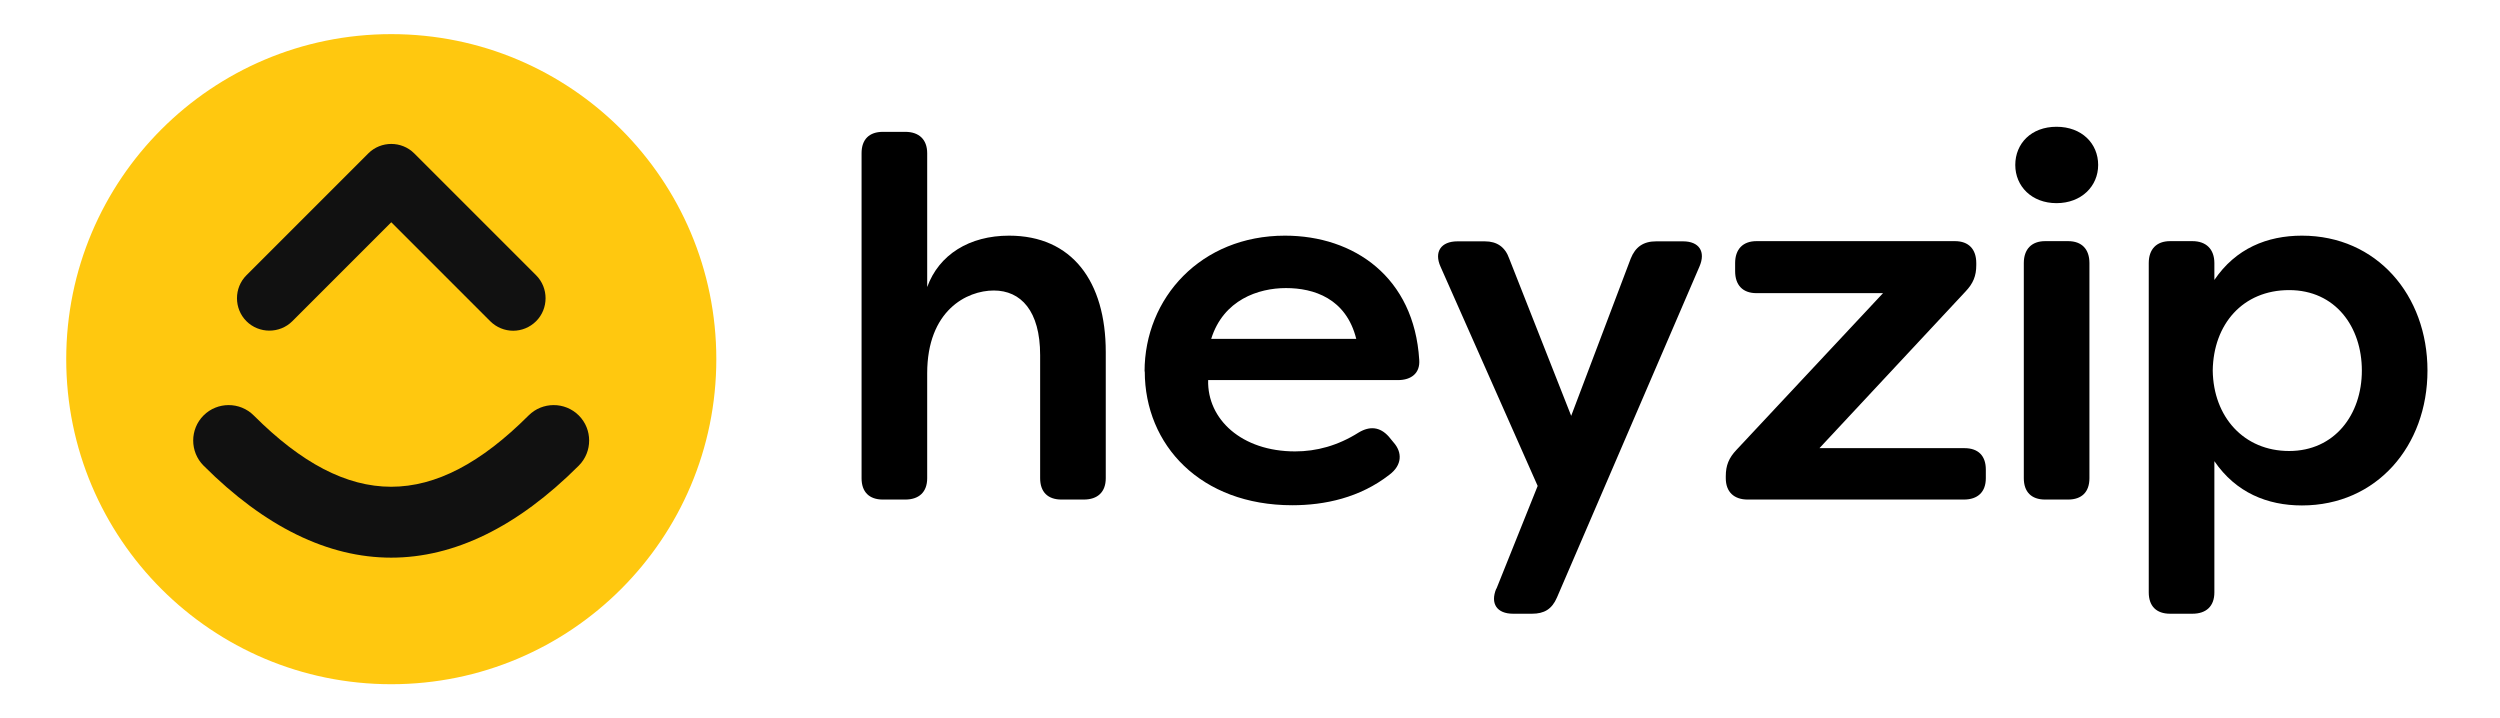
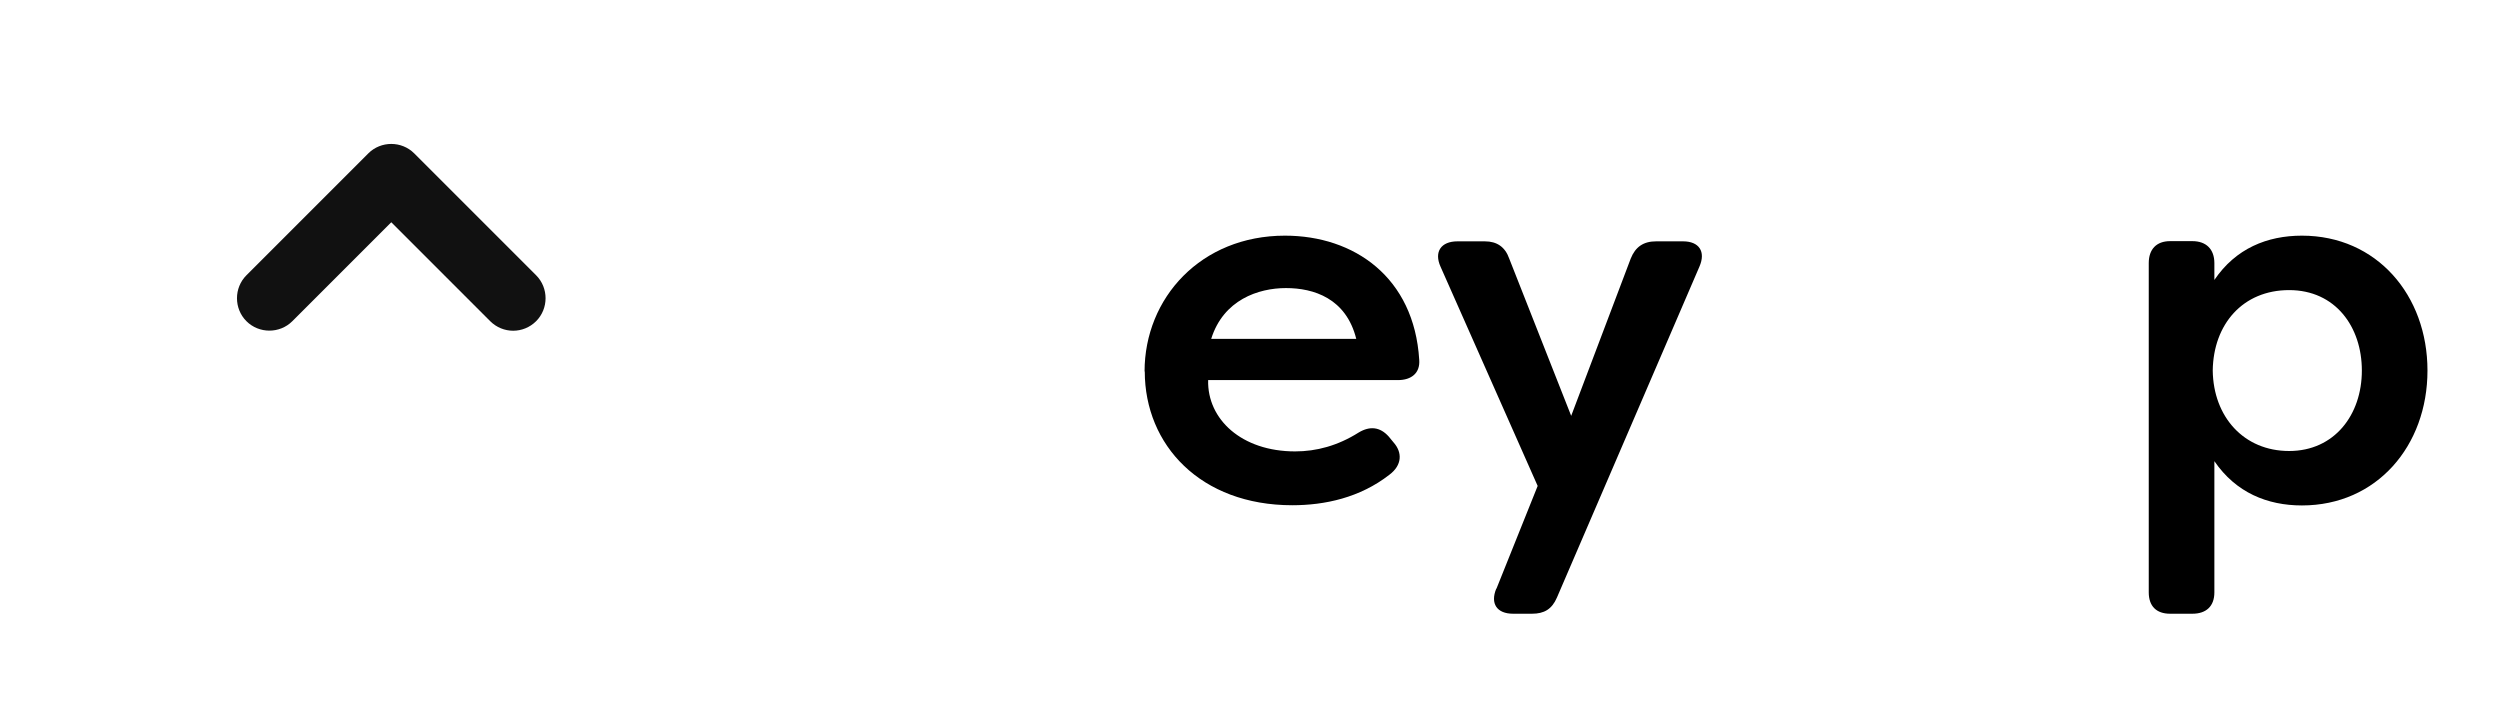
<svg xmlns="http://www.w3.org/2000/svg" id="heyzip_logo" data-name="heyzip_logo" viewBox="0 0 123.06 35.36">
  <defs>
    <style>
            .st0 { fill: #111; }
            .st1 { fill: #ffc80f; }
        </style>
  </defs>
  <g>
-     <circle class="st1" cx="19.26" cy="17.68" r="16" />
    <path class="st0" d="M25.26,16.28c-.41,0-.82-.16-1.13-.47l-4.87-4.87-4.87,4.87c-.62.62-1.64.62-2.26,0s-.62-1.64,0-2.26l6-6c.62-.62,1.64-.62,2.26,0l6,6c.62.62.62,1.64,0,2.26-.31.31-.72.47-1.13.47Z" />
-     <path class="st0" d="M19.26,27.45c-3.11,0-6.22-1.51-9.24-4.53-.68-.68-.68-1.79,0-2.47.68-.68,1.79-.68,2.47,0,4.68,4.68,8.85,4.68,13.53,0,.68-.68,1.79-.68,2.47,0s.68,1.79,0,2.47c-3.02,3.02-6.13,4.53-9.24,4.53Z" />
  </g>
-   <path d="M42.41,23.54V7.54c0-.68.38-1.05,1.05-1.05h1.1c.68,0,1.08.38,1.08,1.05v6.59c.58-1.6,2.08-2.53,4.03-2.53,3.1,0,4.76,2.25,4.76,5.73v6.21c0,.68-.4,1.05-1.08,1.05h-1.1c-.68,0-1.05-.38-1.05-1.05v-6.06c0-2.18-.95-3.18-2.28-3.18s-3.28.98-3.28,4.08v5.16c0,.68-.4,1.05-1.08,1.05h-1.1c-.68,0-1.05-.38-1.05-1.05Z" />
  <path d="M56.34,18.29c0-3.63,2.78-6.69,6.91-6.69,3.41,0,6.36,2.05,6.61,6.11.05.65-.38,1-1.05,1h-9.34c-.05,1.93,1.65,3.51,4.28,3.51,1.05,0,2.1-.28,3.13-.93.55-.33,1.05-.28,1.48.2l.23.28c.45.5.43,1.13-.2,1.6-1.45,1.13-3.18,1.5-4.78,1.5-4.51,0-7.26-2.96-7.26-6.59ZM66.76,16.68c-.5-2-2.1-2.5-3.46-2.5s-3.08.58-3.68,2.5h7.14Z" />
  <path d="M73.66,28.98l2.03-5.06-4.78-10.79c-.33-.73.02-1.25.83-1.25h1.35c.6,0,1,.28,1.2.85l3.05,7.74,2.93-7.74c.23-.58.63-.85,1.25-.85h1.33c.78,0,1.13.5.8,1.25l-7.01,16.28c-.25.58-.63.8-1.23.8h-.93c-.8,0-1.13-.5-.83-1.23Z" />
-   <path d="M84.95,23.54v-.1c0-.53.15-.9.53-1.3l7.21-7.71h-6.23c-.68,0-1.05-.4-1.05-1.08v-.4c0-.68.38-1.08,1.05-1.08h9.77c.68,0,1.05.4,1.05,1.08v.1c0,.53-.15.9-.53,1.3l-7.19,7.71h7.14c.68,0,1.05.38,1.05,1.05v.43c0,.68-.4,1.05-1.08,1.05h-10.64c-.68,0-1.08-.38-1.08-1.05Z" />
-   <path d="M99.2,8.12c0-1.05.78-1.88,2.03-1.88s2.05.83,2.05,1.88-.83,1.88-2.05,1.88-2.03-.83-2.03-1.88ZM99.62,23.54v-10.59c0-.68.38-1.08,1.05-1.08h1.13c.68,0,1.05.4,1.05,1.08v10.59c0,.68-.38,1.05-1.05,1.05h-1.13c-.68,0-1.05-.38-1.05-1.05Z" />
  <path d="M105.77,29.15V12.95c0-.68.38-1.08,1.05-1.08h1.1c.68,0,1.08.4,1.08,1.08v.83c1.05-1.55,2.6-2.18,4.31-2.18,3.68,0,6.18,2.93,6.18,6.64s-2.5,6.64-6.18,6.64c-1.7,0-3.25-.63-4.31-2.18v6.46c0,.68-.4,1.05-1.08,1.05h-1.1c-.68,0-1.05-.38-1.05-1.05ZM116.26,18.24c0-2.15-1.3-3.96-3.58-3.96s-3.73,1.68-3.76,3.96c.03,2.28,1.53,3.96,3.76,3.96s3.58-1.78,3.58-3.96Z" />
</svg>